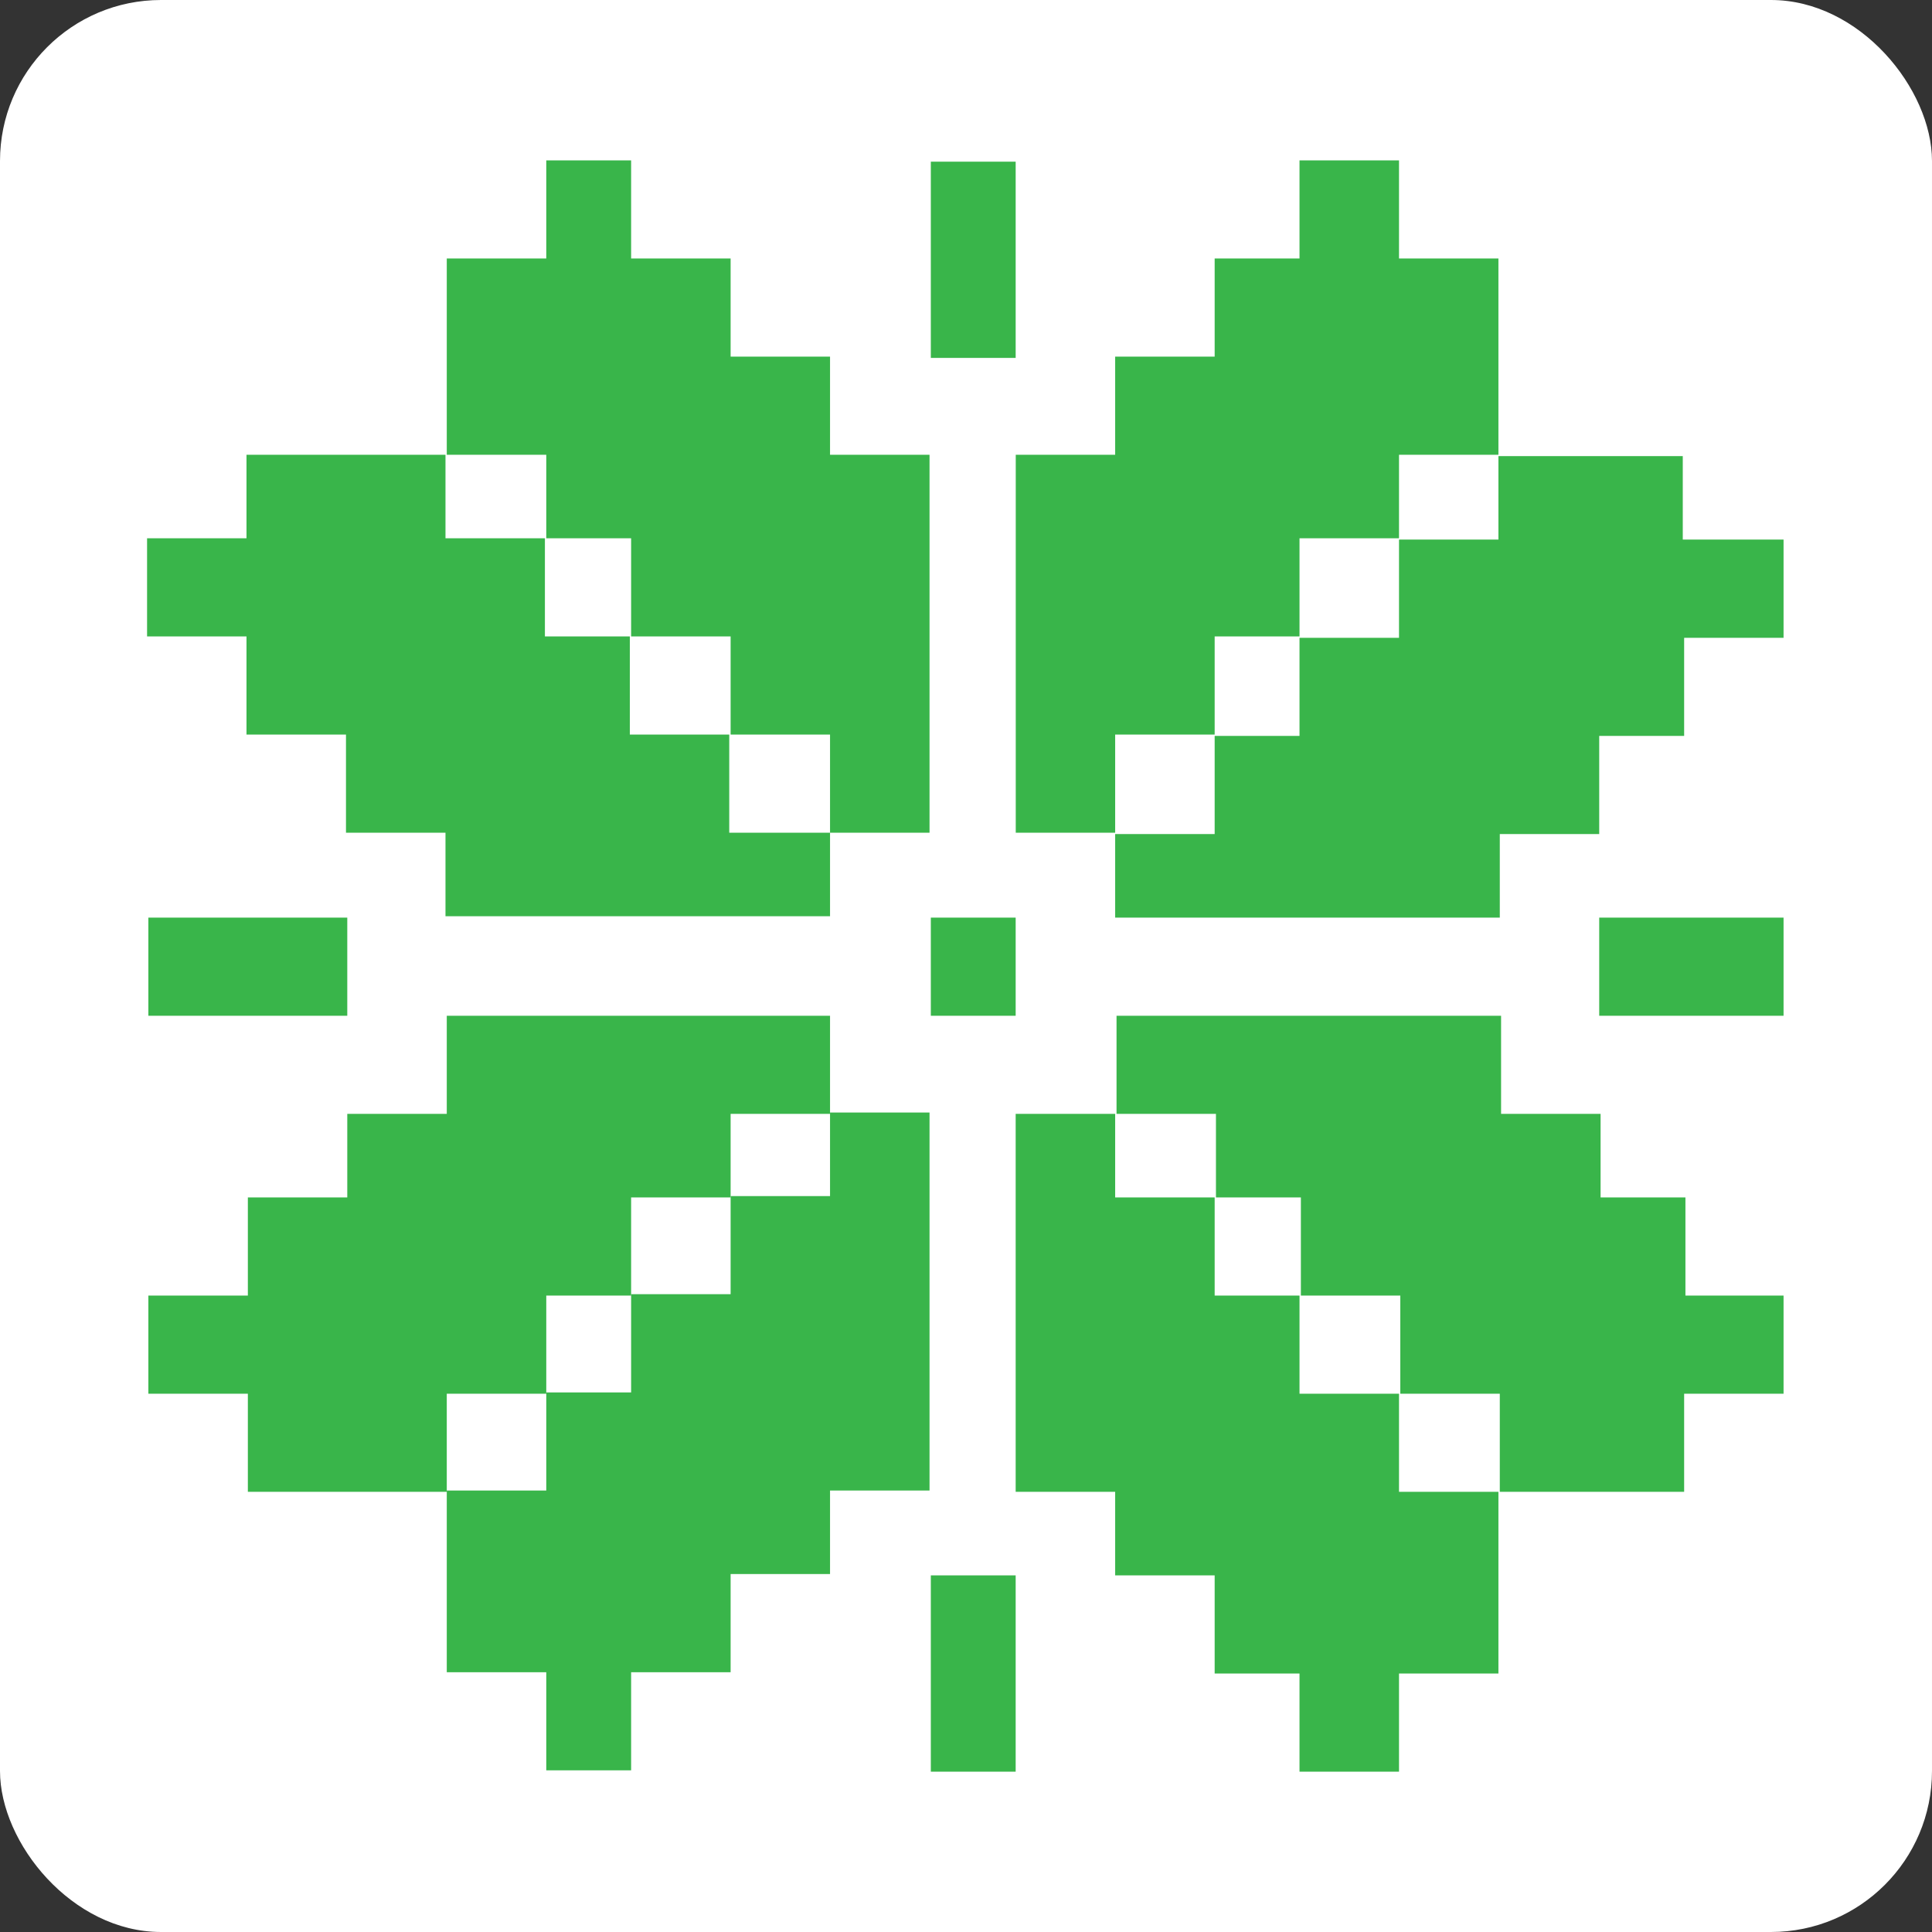
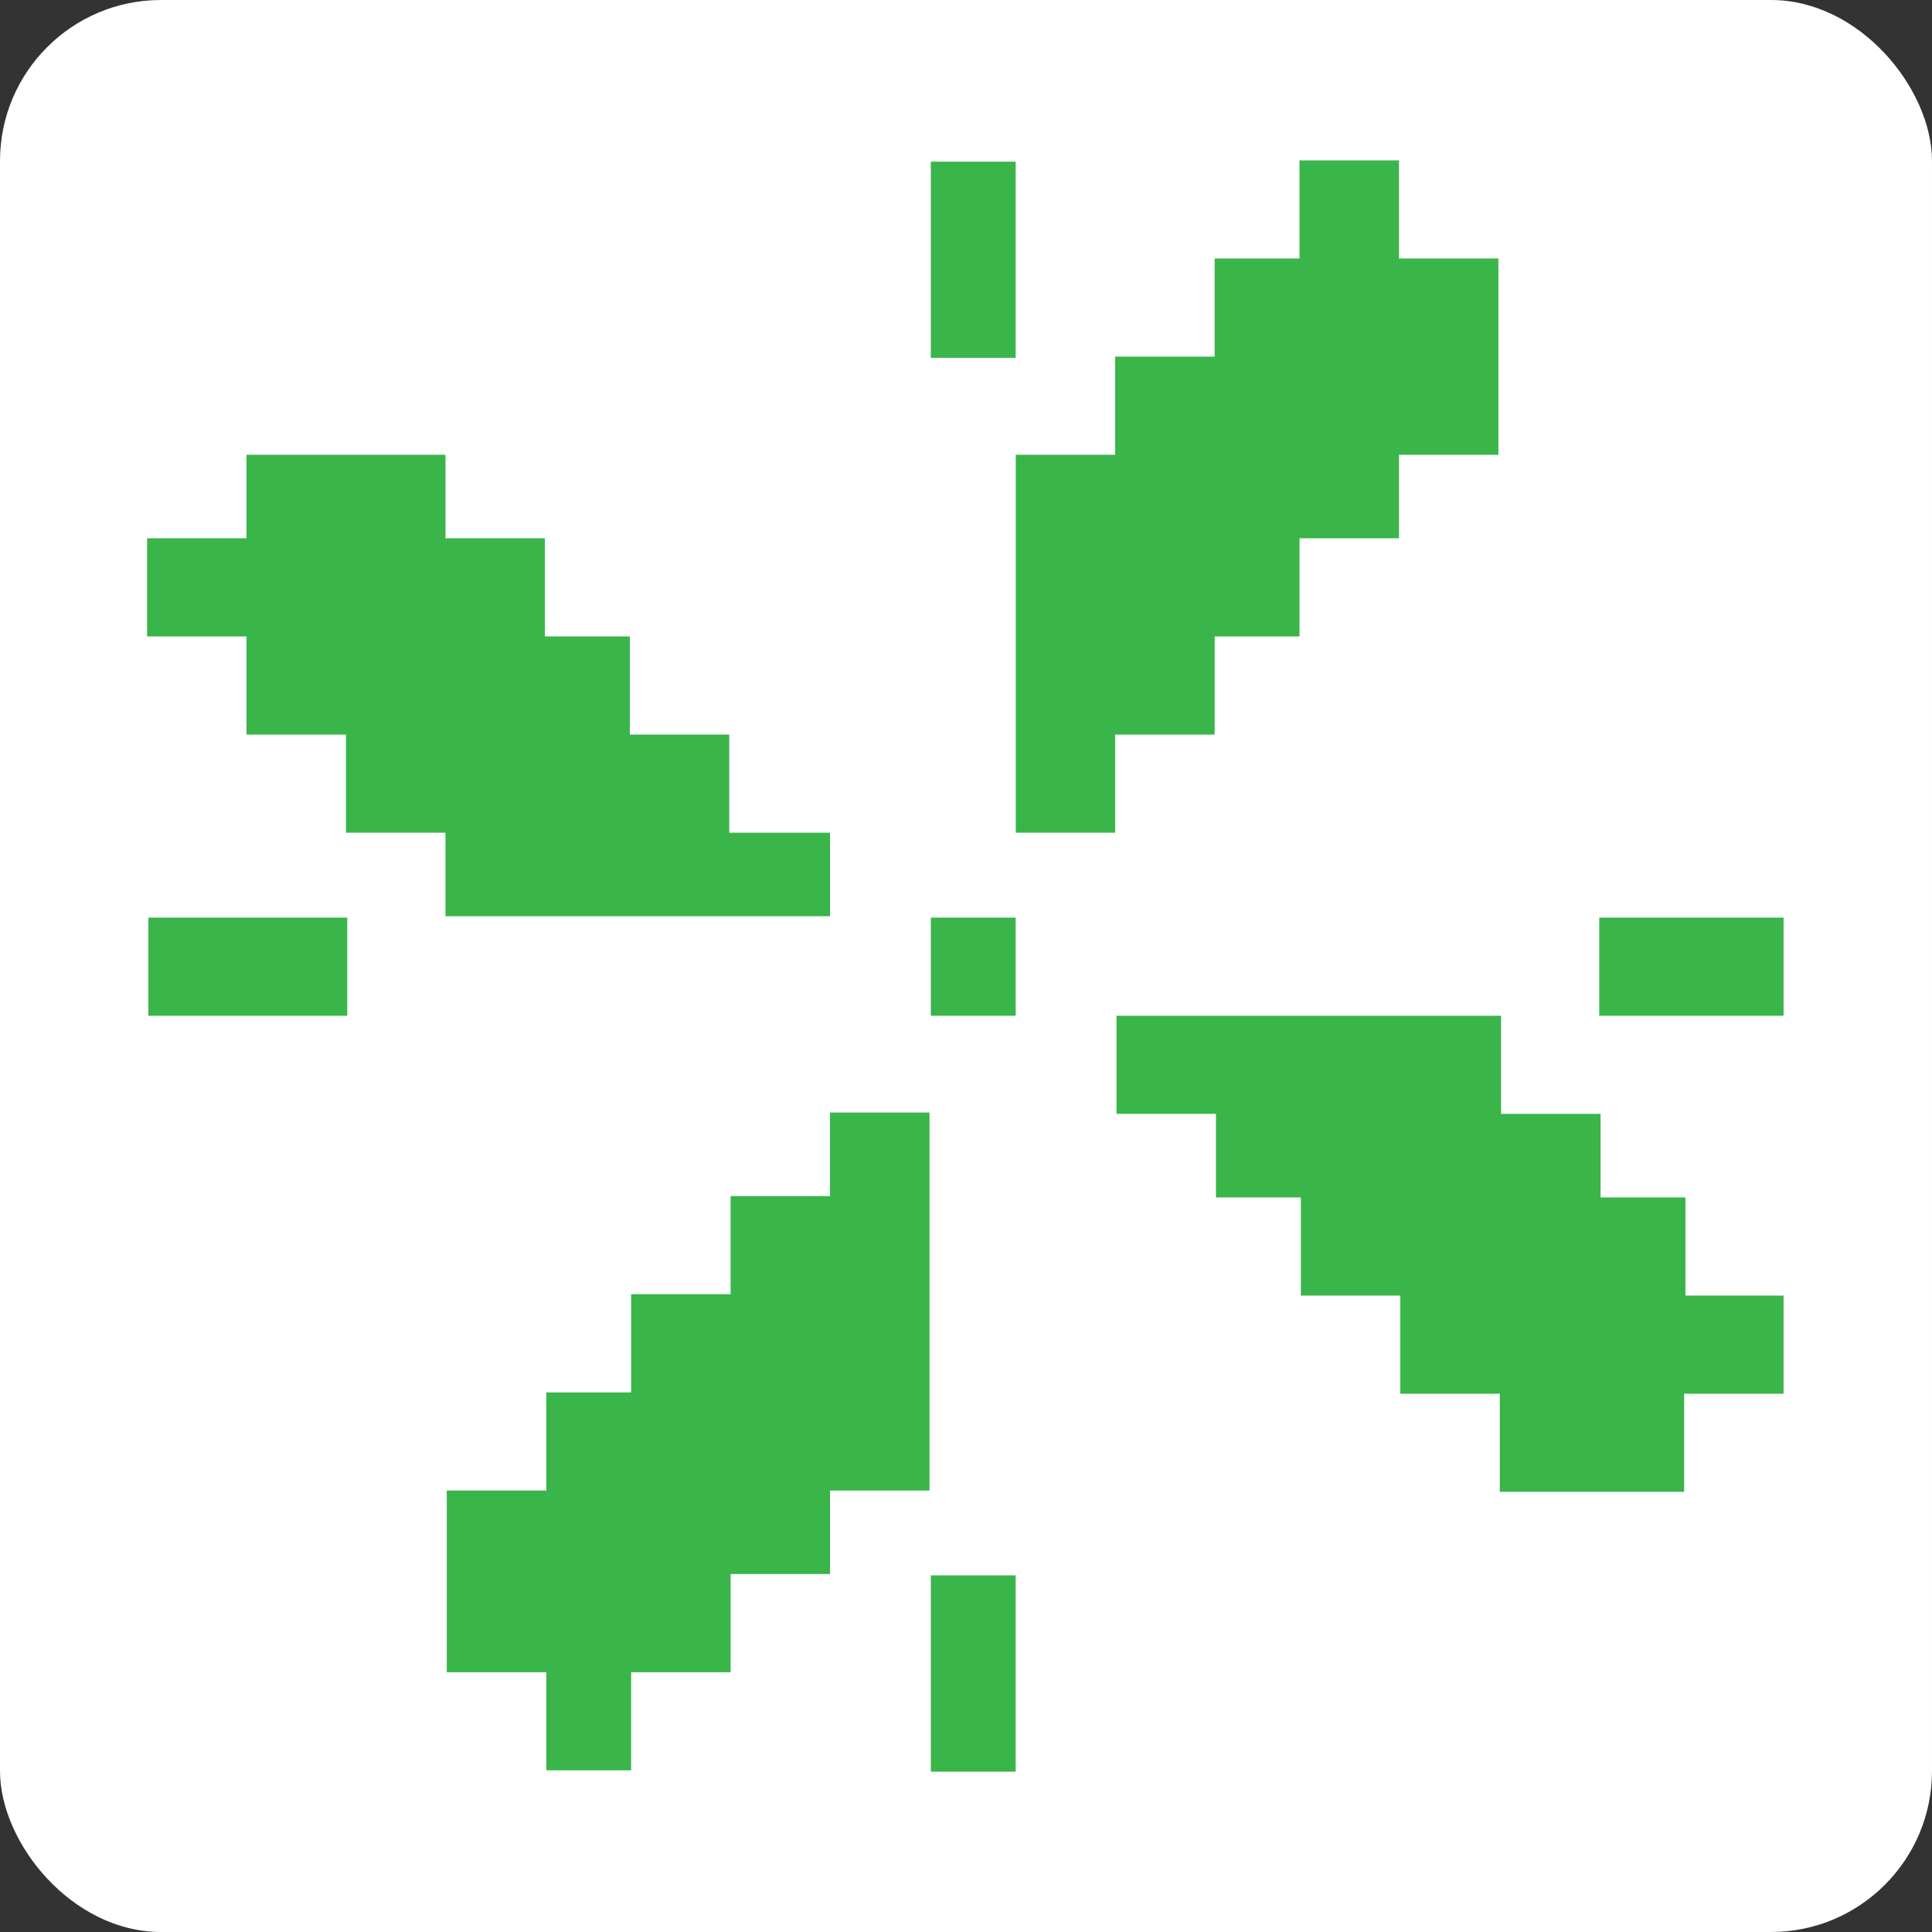
<svg xmlns="http://www.w3.org/2000/svg" width="24" height="24" viewBox="0 0 24 24" fill="none">
  <rect x="0" y="0" width="24" height="24" fill="#333333" stroke="none" />
  <rect width="24" height="24" rx="2" fill="white" />
  <path fill-rule="evenodd" clip-rule="evenodd" d="M22.156 16.094C22.156 16.506 22.156 16.901 22.156 17.313C21.744 17.313 21.333 17.313 20.921 17.313V18.532H18.631C18.631 18.12 18.631 17.725 18.631 17.313H17.395V16.094C16.983 16.094 16.572 16.094 16.16 16.094V14.875C15.814 14.875 15.451 14.875 15.105 14.875V13.837H13.87V12.618C15.468 12.618 17.049 12.618 18.647 12.618C18.647 13.03 18.647 13.425 18.647 13.837H19.883V14.875C20.229 14.875 20.591 14.875 20.937 14.875V16.094H22.173H22.156ZM18.614 3.211C18.614 4.018 18.614 4.842 18.614 5.649H17.379V6.687H16.143V7.906C15.797 7.906 15.435 7.906 15.089 7.906V9.125C14.677 9.125 14.265 9.125 13.853 9.125V10.344C13.441 10.344 13.03 10.344 12.618 10.344C12.618 8.779 12.618 7.214 12.618 5.649C13.03 5.649 13.441 5.649 13.853 5.649V4.43C14.265 4.43 14.677 4.43 15.089 4.43V3.211H16.143V1.992H17.379V3.211H18.614ZM11.547 13.82V18.516H10.311V19.553H9.076V20.773H7.84V21.992H6.786V20.773H5.55V18.516H6.786V17.297C7.132 17.297 7.494 17.297 7.84 17.297V16.077C8.252 16.077 8.664 16.077 9.076 16.077V14.858C9.488 14.858 9.899 14.858 10.311 14.858V13.82H11.547ZM10.311 10.344V11.382H5.534V10.344C5.122 10.344 4.71 10.344 4.298 10.344V9.125H3.062V7.906C2.651 7.906 2.239 7.906 1.827 7.906V6.687H3.062V5.649C3.886 5.649 4.71 5.649 5.534 5.649V6.687H6.769V7.906C7.115 7.906 7.478 7.906 7.824 7.906C7.824 8.318 7.824 8.713 7.824 9.125C8.235 9.125 8.647 9.125 9.059 9.125V10.344H10.295H10.311Z" fill="#39B54A" />
-   <path fill-rule="evenodd" clip-rule="evenodd" d="M22.156 6.703C22.156 7.115 22.156 7.511 22.156 7.923H20.921V9.142C20.575 9.142 20.212 9.142 19.866 9.142C19.866 9.554 19.866 9.949 19.866 10.361H18.631C18.631 10.707 18.631 11.053 18.631 11.399H13.853V10.361C14.265 10.361 14.677 10.361 15.089 10.361V9.142C15.435 9.142 15.797 9.142 16.143 9.142V7.923C16.555 7.923 16.967 7.923 17.379 7.923V6.703H18.614V5.666C19.372 5.666 20.146 5.666 20.904 5.666V6.703H22.14H22.156ZM18.614 18.532C18.614 19.29 18.614 20.048 18.614 20.789H17.379V22.008H16.143V20.789H15.089V19.57H13.853V18.532H12.617C12.617 16.967 12.617 15.402 12.617 13.837H13.853V14.875C14.265 14.875 14.677 14.875 15.089 14.875V16.094C15.435 16.094 15.797 16.094 16.143 16.094V17.313C16.555 17.313 16.967 17.313 17.379 17.313V18.532H18.614ZM11.547 5.649V10.344C11.135 10.344 10.723 10.344 10.311 10.344V9.125C9.899 9.125 9.487 9.125 9.076 9.125V7.906C8.664 7.906 8.252 7.906 7.84 7.906C7.84 7.494 7.84 7.099 7.84 6.687H6.786V5.649C6.374 5.649 5.962 5.649 5.55 5.649V3.211H6.786V1.992H7.84C7.84 2.404 7.84 2.799 7.84 3.211H9.076V4.43C9.487 4.43 9.899 4.43 10.311 4.43V5.649C10.723 5.649 11.135 5.649 11.547 5.649ZM10.311 12.618V13.837H9.076V14.875C8.664 14.875 8.252 14.875 7.84 14.875C7.84 15.287 7.84 15.682 7.84 16.094C7.494 16.094 7.132 16.094 6.786 16.094V17.313C6.374 17.313 5.962 17.313 5.55 17.313V18.532H3.079V17.313C2.667 17.313 2.255 17.313 1.843 17.313V16.094C2.255 16.094 2.667 16.094 3.079 16.094V14.875H4.314V13.837H5.55V12.618C7.148 12.618 8.73 12.618 10.328 12.618H10.311Z" fill="#39B54A" />
  <path fill-rule="evenodd" clip-rule="evenodd" d="M22.156 11.399C22.156 11.811 22.156 12.206 22.156 12.618C21.398 12.618 20.624 12.618 19.866 12.618C19.866 12.206 19.866 11.811 19.866 11.399H22.156ZM12.617 2.008C12.617 2.816 12.617 3.639 12.617 4.446H11.563V2.008H12.617ZM12.617 11.399C12.617 11.811 12.617 12.206 12.617 12.618C12.272 12.618 11.909 12.618 11.563 12.618V11.399H12.617ZM12.617 19.57C12.617 20.377 12.617 21.201 12.617 22.008H11.563V19.57H12.617ZM4.314 11.399V12.618C3.491 12.618 2.667 12.618 1.843 12.618V11.399H4.314Z" fill="#39B54A" />
</svg>